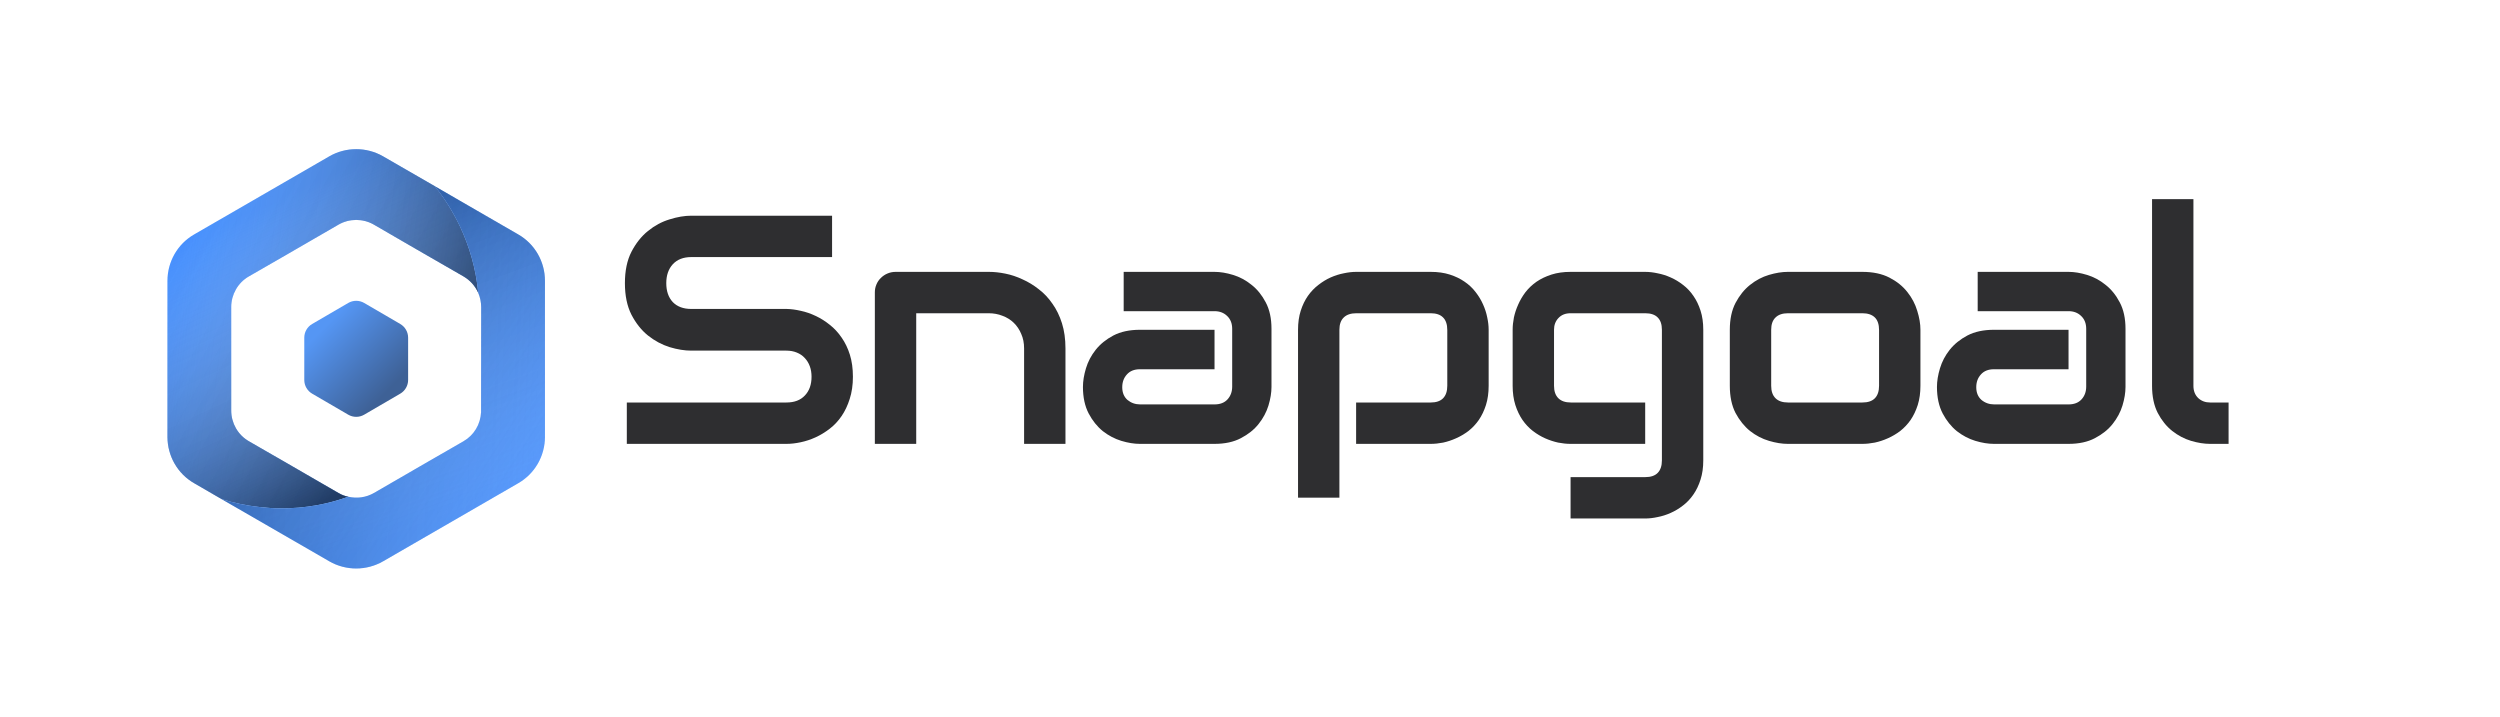
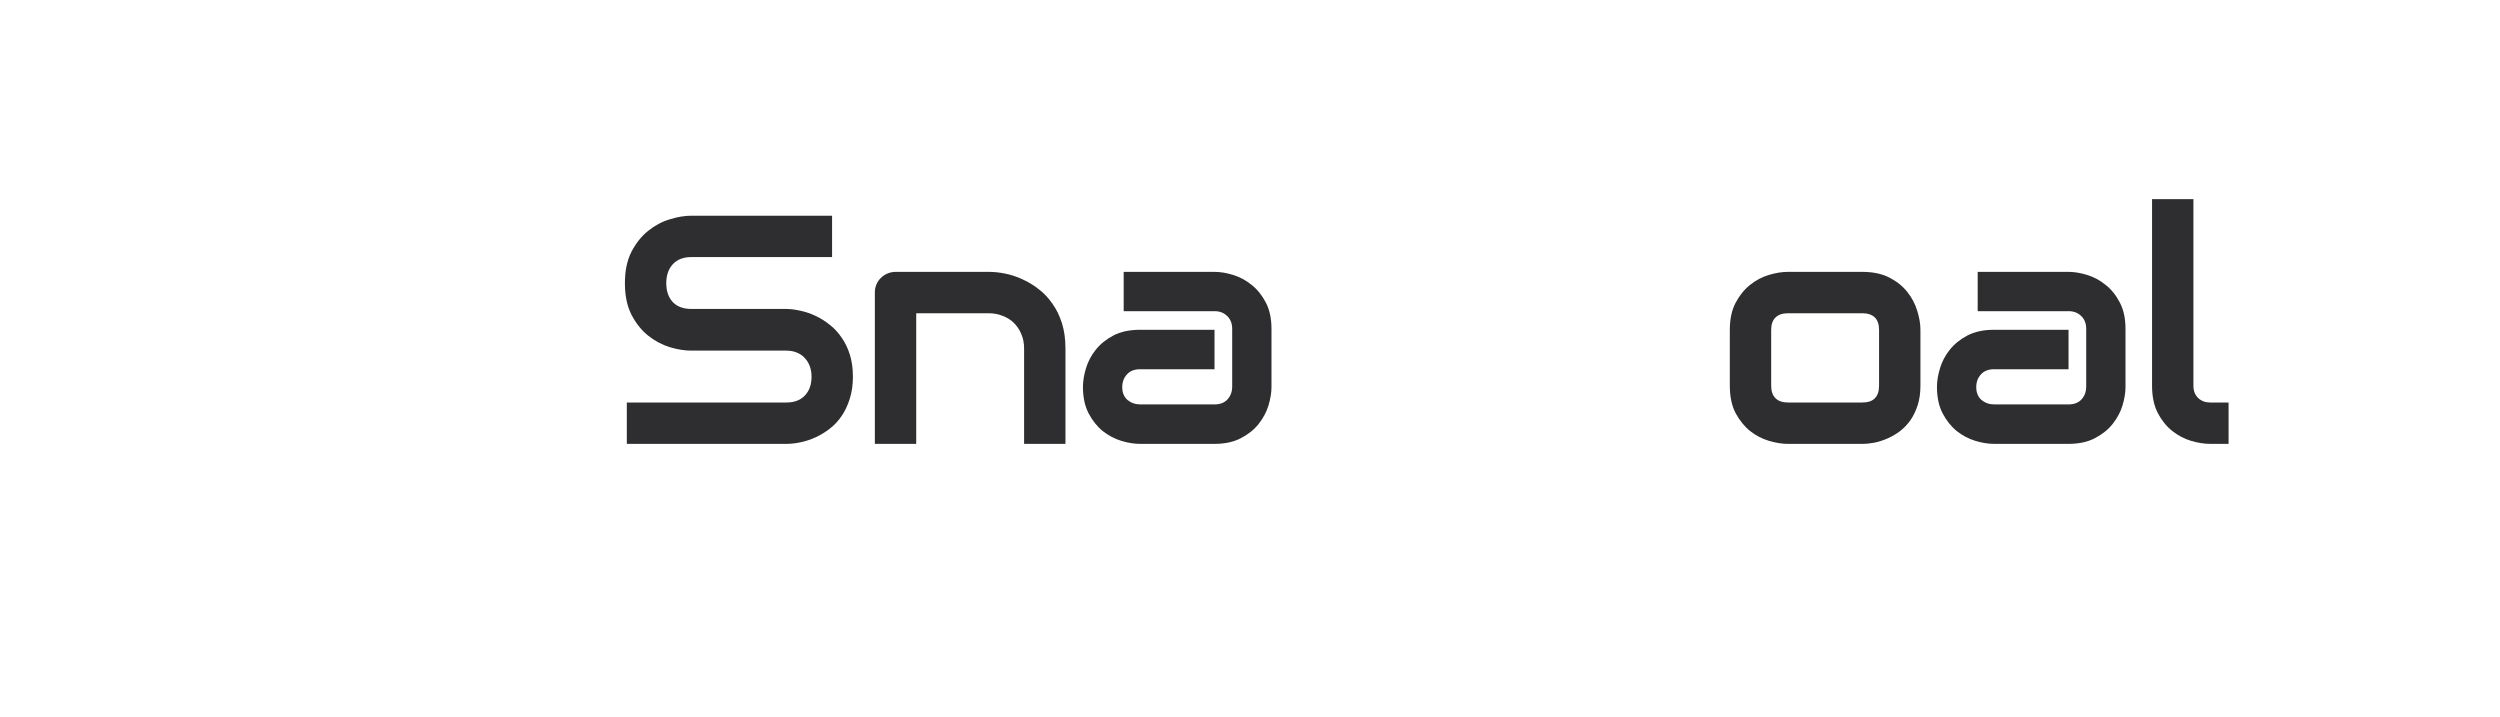
<svg xmlns="http://www.w3.org/2000/svg" width="959" height="275" viewBox="0 0 959 275" fill="none">
  <rect width="959" height="275" fill="white" />
  <g clip-path="url(#clip0_3339_7492)">
    <path d="M183.433 112.279C182.285 109.697 180.319 107.485 177.778 106.009L163.969 98.06L156.593 93.798L143.44 86.177C139.26 83.759 134.015 83.759 129.836 86.177L109.307 98.06L95.498 106.009C91.277 108.427 88.695 112.934 88.695 117.811V157.476C88.695 162.352 91.277 166.859 95.498 169.277L102.464 173.293L109.02 177.062L129.836 189.109C131.024 189.806 132.294 190.298 133.606 190.544C125.615 193.453 116.969 195.01 107.954 195.01C105.045 195.01 102.218 194.805 99.39 194.477C94.473 193.945 89.638 192.92 85.049 191.486L74.518 185.381C68.125 181.734 64.233 174.932 64.233 167.556V107.73C64.233 100.355 68.125 93.553 74.518 89.906L95.375 77.859L126.353 59.952C132.704 56.305 140.572 56.305 146.923 59.952L166.796 71.425C170.525 76.056 173.68 81.137 176.303 86.546C180.073 94.495 182.572 103.1 183.433 112.279Z" fill="#3385FF" />
    <path d="M183.433 112.279C182.285 109.697 180.319 107.485 177.778 106.009L163.969 98.06L156.593 93.798L143.44 86.177C139.26 83.759 134.015 83.759 129.836 86.177L109.307 98.06L95.498 106.009C91.277 108.427 88.695 112.934 88.695 117.811V157.476C88.695 162.352 91.277 166.859 95.498 169.277L102.464 173.293L109.02 177.062L129.836 189.109C131.024 189.806 132.294 190.298 133.606 190.544C125.615 193.453 116.969 195.01 107.954 195.01C105.045 195.01 102.218 194.805 99.39 194.477C94.473 193.945 89.638 192.92 85.049 191.486L74.518 185.381C68.125 181.734 64.233 174.932 64.233 167.556V107.73C64.233 100.355 68.125 93.553 74.518 89.906L95.375 77.859L126.353 59.952C132.704 56.305 140.572 56.305 146.923 59.952L166.796 71.425C170.525 76.056 173.68 81.137 176.303 86.546C180.073 94.495 182.572 103.1 183.433 112.279Z" fill="url(#paint0_linear_3339_7492)" fill-opacity="0.5" />
-     <path d="M183.433 112.279C182.285 109.697 180.319 107.485 177.778 106.009L163.969 98.06L156.593 93.798L143.44 86.177C139.26 83.759 134.015 83.759 129.836 86.177L109.307 98.06L95.498 106.009C91.277 108.427 88.695 112.934 88.695 117.811V157.476C88.695 162.352 91.277 166.859 95.498 169.277L102.464 173.293L109.02 177.062L129.836 189.109C131.024 189.806 132.294 190.298 133.606 190.544C125.615 193.453 116.969 195.01 107.954 195.01C105.045 195.01 102.218 194.805 99.39 194.477C94.473 193.945 89.638 192.92 85.049 191.486L74.518 185.381C68.125 181.734 64.233 174.932 64.233 167.556V107.73C64.233 100.355 68.125 93.553 74.518 89.906L95.375 77.859L126.353 59.952C132.704 56.305 140.572 56.305 146.923 59.952L166.796 71.425C170.525 76.056 173.68 81.137 176.303 86.546C180.073 94.495 182.572 103.1 183.433 112.279Z" fill="url(#paint1_linear_3339_7492)" fill-opacity="0.5" />
    <path d="M183.433 112.279C182.285 109.697 180.319 107.485 177.778 106.009L163.969 98.06L156.593 93.798L143.44 86.177C139.26 83.759 134.015 83.759 129.836 86.177L109.307 98.06L95.498 106.009C91.277 108.427 88.695 112.934 88.695 117.811V157.476C88.695 162.352 91.277 166.859 95.498 169.277L102.464 173.293L109.02 177.062L129.836 189.109C131.024 189.806 132.294 190.298 133.606 190.544C125.615 193.453 116.969 195.01 107.954 195.01C105.045 195.01 102.218 194.805 99.39 194.477C94.473 193.945 89.638 192.92 85.049 191.486L74.518 185.381C68.125 181.734 64.233 174.932 64.233 167.556V107.73C64.233 100.355 68.125 93.553 74.518 89.906L95.375 77.859L126.353 59.952C132.704 56.305 140.572 56.305 146.923 59.952L166.796 71.425C170.525 76.056 173.68 81.137 176.303 86.546C180.073 94.495 182.572 103.1 183.433 112.279Z" fill="url(#paint2_linear_3339_7492)" fill-opacity="0.1" />
    <path d="M209.044 107.732V167.557C209.044 174.933 205.151 181.735 198.759 185.382L178.352 197.183L146.924 215.335C140.572 218.982 132.705 218.982 126.353 215.335L94.925 197.183L85.049 191.487C89.639 192.921 94.474 193.946 99.391 194.478C102.218 194.806 105.046 195.011 107.955 195.011C116.97 195.011 125.616 193.454 133.606 190.545C136.925 191.323 140.449 190.832 143.441 189.111L164.257 177.064L177.779 169.278C181.794 166.983 184.335 162.763 184.54 158.132V152.969L184.581 117.812C184.581 115.886 184.171 114.001 183.433 112.28C182.573 103.101 180.073 94.496 176.304 86.547C173.681 81.138 170.526 76.057 166.797 71.427L177.902 77.86L198.759 89.907C205.151 93.554 209.044 100.356 209.044 107.732Z" fill="#3385FF" />
    <path d="M209.044 107.732V167.557C209.044 174.933 205.151 181.735 198.759 185.382L178.352 197.183L146.924 215.335C140.572 218.982 132.705 218.982 126.353 215.335L94.925 197.183L85.049 191.487C89.639 192.921 94.474 193.946 99.391 194.478C102.218 194.806 105.046 195.011 107.955 195.011C116.97 195.011 125.616 193.454 133.606 190.545C136.925 191.323 140.449 190.832 143.441 189.111L164.257 177.064L177.779 169.278C181.794 166.983 184.335 162.763 184.54 158.132V152.969L184.581 117.812C184.581 115.886 184.171 114.001 183.433 112.28C182.573 103.101 180.073 94.496 176.304 86.547C173.681 81.138 170.526 76.057 166.797 71.427L177.902 77.86L198.759 89.907C205.151 93.554 209.044 100.356 209.044 107.732Z" fill="url(#paint3_linear_3339_7492)" fill-opacity="0.3" />
    <path d="M209.044 107.732V167.557C209.044 174.933 205.151 181.735 198.759 185.382L178.352 197.183L146.924 215.335C140.572 218.982 132.705 218.982 126.353 215.335L94.925 197.183L85.049 191.487C89.639 192.921 94.474 193.946 99.391 194.478C102.218 194.806 105.046 195.011 107.955 195.011C116.97 195.011 125.616 193.454 133.606 190.545C136.925 191.323 140.449 190.832 143.441 189.111L164.257 177.064L177.779 169.278C181.794 166.983 184.335 162.763 184.54 158.132V152.969L184.581 117.812C184.581 115.886 184.171 114.001 183.433 112.28C182.573 103.101 180.073 94.496 176.304 86.547C173.681 81.138 170.526 76.057 166.797 71.427L177.902 77.86L198.759 89.907C205.151 93.554 209.044 100.356 209.044 107.732Z" fill="url(#paint4_linear_3339_7492)" fill-opacity="0.3" />
    <path d="M209.044 107.732V167.557C209.044 174.933 205.151 181.735 198.759 185.382L178.352 197.183L146.924 215.335C140.572 218.982 132.705 218.982 126.353 215.335L94.925 197.183L85.049 191.487C89.639 192.921 94.474 193.946 99.391 194.478C102.218 194.806 105.046 195.011 107.955 195.011C116.97 195.011 125.616 193.454 133.606 190.545C136.925 191.323 140.449 190.832 143.441 189.111L164.257 177.064L177.779 169.278C181.794 166.983 184.335 162.763 184.54 158.132V152.969L184.581 117.812C184.581 115.886 184.171 114.001 183.433 112.28C182.573 103.101 180.073 94.496 176.304 86.547C173.681 81.138 170.526 76.057 166.797 71.427L177.902 77.86L198.759 89.907C205.151 93.554 209.044 100.356 209.044 107.732Z" fill="url(#paint5_linear_3339_7492)" fill-opacity="0.2" />
    <path d="M133.579 116.216C135.47 115.114 137.807 115.114 139.698 116.216L153.538 124.281C155.406 125.37 156.555 127.369 156.555 129.532V145.759C156.555 147.921 155.406 149.921 153.538 151.01L139.698 159.074C137.807 160.176 135.47 160.176 133.579 159.074L119.739 151.01C117.871 149.921 116.722 147.921 116.722 145.759V129.532C116.722 127.369 117.871 125.37 119.739 124.281L133.579 116.216Z" fill="url(#paint6_linear_3339_7492)" />
  </g>
  <path d="M854.884 170.269H847.804C845.526 170.269 843.084 169.882 840.48 169.109C837.917 168.336 835.516 167.074 833.278 165.325C831.04 163.534 829.188 161.235 827.724 158.428C826.259 155.579 825.526 152.1 825.526 147.991V76.397H841.396V147.991C841.396 149.944 842.006 151.51 843.227 152.69C844.447 153.83 845.973 154.399 847.804 154.399H854.884V170.269Z" fill="#2E2E30" />
  <path d="M815.343 148.418C815.343 150.615 814.956 152.996 814.183 155.559C813.41 158.082 812.149 160.442 810.399 162.639C808.69 164.796 806.432 166.606 803.624 168.071C800.857 169.536 797.48 170.269 793.492 170.269H764.867C762.669 170.269 760.289 169.882 757.726 169.109C755.203 168.336 752.843 167.095 750.646 165.386C748.489 163.636 746.678 161.378 745.213 158.611C743.749 155.803 743.016 152.406 743.016 148.418C743.016 146.221 743.403 143.84 744.176 141.277C744.949 138.713 746.19 136.353 747.899 134.197C749.649 132 751.907 130.168 754.674 128.704C757.481 127.239 760.879 126.506 764.867 126.506H793.492V141.643H764.867C762.71 141.643 761.042 142.314 759.862 143.657C758.682 144.959 758.092 146.587 758.092 148.54C758.092 150.615 758.763 152.243 760.106 153.423C761.489 154.562 763.117 155.132 764.989 155.132H793.492C795.649 155.132 797.317 154.481 798.497 153.179C799.677 151.877 800.267 150.249 800.267 148.296V126.14C800.267 124.065 799.616 122.417 798.314 121.196C797.053 119.976 795.445 119.365 793.492 119.365H758.641V104.29H793.492C795.689 104.29 798.049 104.676 800.572 105.449C803.136 106.222 805.496 107.484 807.652 109.233C809.85 110.942 811.681 113.201 813.146 116.008C814.61 118.775 815.343 122.153 815.343 126.14V148.418Z" fill="#2E2E30" />
  <path d="M736.678 147.991C736.678 150.717 736.332 153.179 735.64 155.376C734.948 157.533 734.033 159.445 732.894 161.113C731.754 162.741 730.432 164.145 728.926 165.325C727.421 166.464 725.834 167.4 724.166 168.132C722.538 168.865 720.87 169.414 719.161 169.78C717.492 170.106 715.905 170.269 714.4 170.269H685.774C683.577 170.269 681.176 169.882 678.572 169.109C675.968 168.336 673.547 167.074 671.309 165.325C669.112 163.534 667.26 161.235 665.755 158.428C664.29 155.579 663.558 152.1 663.558 147.991V126.506C663.558 122.437 664.29 118.999 665.755 116.191C667.26 113.343 669.112 111.044 671.309 109.294C673.547 107.504 675.968 106.222 678.572 105.449C681.176 104.676 683.577 104.29 685.774 104.29H714.4C718.469 104.29 721.928 105.022 724.776 106.487C727.624 107.952 729.923 109.803 731.673 112.041C733.423 114.238 734.684 116.639 735.457 119.243C736.271 121.847 736.678 124.268 736.678 126.506V147.991ZM720.809 126.628C720.809 124.431 720.259 122.804 719.161 121.746C718.062 120.688 716.475 120.159 714.4 120.159H685.896C683.781 120.159 682.173 120.708 681.075 121.807C679.976 122.865 679.427 124.431 679.427 126.506V147.991C679.427 150.066 679.976 151.653 681.075 152.751C682.173 153.85 683.781 154.399 685.896 154.399H714.4C716.556 154.399 718.164 153.85 719.222 152.751C720.28 151.653 720.809 150.066 720.809 147.991V126.628Z" fill="#2E2E30" />
-   <path d="M653.374 176.616C653.374 179.342 653.028 181.784 652.336 183.94C651.645 186.138 650.729 188.05 649.59 189.678C648.451 191.346 647.128 192.75 645.623 193.889C644.117 195.069 642.53 196.025 640.862 196.758C639.234 197.49 637.566 198.019 635.857 198.345C634.189 198.711 632.602 198.894 631.096 198.894H602.471V183.025H631.096C633.253 183.025 634.86 182.476 635.918 181.377C636.976 180.278 637.505 178.691 637.505 176.616V126.506C637.505 124.431 636.976 122.865 635.918 121.807C634.86 120.708 633.253 120.159 631.096 120.159H602.471C600.518 120.159 598.971 120.769 597.832 121.99C596.693 123.17 596.123 124.675 596.123 126.506V147.991C596.123 150.066 596.672 151.653 597.771 152.751C598.87 153.85 600.477 154.399 602.593 154.399H631.096V170.269H602.471C600.965 170.269 599.378 170.106 597.71 169.78C596.042 169.414 594.373 168.865 592.705 168.132C591.077 167.4 589.511 166.464 588.005 165.325C586.5 164.145 585.177 162.741 584.038 161.113C582.899 159.445 581.983 157.533 581.292 155.376C580.6 153.179 580.254 150.717 580.254 147.991V126.506C580.254 125.001 580.417 123.414 580.742 121.746C581.108 120.077 581.658 118.429 582.39 116.802C583.123 115.133 584.058 113.547 585.198 112.041C586.378 110.535 587.782 109.213 589.409 108.074C591.077 106.934 592.99 106.019 595.146 105.327C597.303 104.635 599.744 104.29 602.471 104.29H631.096C632.602 104.29 634.189 104.473 635.857 104.839C637.566 105.164 639.234 105.693 640.862 106.426C642.53 107.158 644.117 108.114 645.623 109.294C647.128 110.434 648.451 111.838 649.59 113.506C650.729 115.133 651.645 117.026 652.336 119.182C653.028 121.339 653.374 123.78 653.374 126.506V176.616Z" fill="#2E2E30" />
-   <path d="M571.047 147.991C571.047 150.717 570.701 153.179 570.009 155.376C569.318 157.533 568.402 159.445 567.263 161.113C566.123 162.741 564.801 164.145 563.295 165.325C561.79 166.464 560.203 167.4 558.535 168.132C556.907 168.865 555.259 169.414 553.591 169.78C551.923 170.106 550.336 170.269 548.83 170.269H520.205V154.399H548.83C550.946 154.399 552.533 153.85 553.591 152.751C554.649 151.653 555.178 150.066 555.178 147.991V126.628C555.178 124.431 554.628 122.804 553.53 121.746C552.472 120.688 550.905 120.159 548.83 120.159H520.327C518.17 120.159 516.542 120.708 515.444 121.807C514.345 122.865 513.796 124.431 513.796 126.506V190.898H497.927V126.506C497.927 123.78 498.273 121.339 498.964 119.182C499.656 117.026 500.572 115.133 501.711 113.506C502.891 111.838 504.234 110.434 505.739 109.294C507.245 108.114 508.811 107.158 510.439 106.426C512.107 105.693 513.776 105.164 515.444 104.839C517.153 104.473 518.74 104.29 520.205 104.29H548.83C551.556 104.29 553.998 104.635 556.154 105.327C558.311 106.019 560.203 106.934 561.831 108.074C563.499 109.213 564.903 110.535 566.042 112.041C567.222 113.547 568.178 115.133 568.911 116.802C569.643 118.429 570.172 120.077 570.498 121.746C570.864 123.414 571.047 125.001 571.047 126.506V147.991Z" fill="#2E2E30" />
  <path d="M487.743 148.418C487.743 150.615 487.357 152.996 486.583 155.559C485.81 158.082 484.549 160.442 482.799 162.639C481.09 164.796 478.832 166.606 476.024 168.071C473.257 169.536 469.88 170.269 465.893 170.269H437.267C435.07 170.269 432.689 169.882 430.126 169.109C427.603 168.336 425.243 167.095 423.046 165.386C420.889 163.636 419.079 161.378 417.614 158.611C416.149 155.803 415.417 152.406 415.417 148.418C415.417 146.221 415.803 143.84 416.576 141.277C417.349 138.713 418.59 136.353 420.299 134.197C422.049 132 424.307 130.168 427.074 128.704C429.882 127.239 433.279 126.506 437.267 126.506H465.893V141.643H437.267C435.111 141.643 433.442 142.314 432.262 143.657C431.082 144.959 430.492 146.587 430.492 148.54C430.492 150.615 431.164 152.243 432.506 153.423C433.89 154.562 435.517 155.132 437.389 155.132H465.893C468.049 155.132 469.717 154.481 470.897 153.179C472.077 151.877 472.667 150.249 472.667 148.296V126.14C472.667 124.065 472.016 122.417 470.714 121.196C469.453 119.976 467.846 119.365 465.893 119.365H431.042V104.29H465.893C468.09 104.29 470.45 104.676 472.973 105.449C475.536 106.222 477.896 107.484 480.053 109.233C482.25 110.942 484.081 113.201 485.546 116.008C487.011 118.775 487.743 122.153 487.743 126.14V148.418Z" fill="#2E2E30" />
  <path d="M408.712 170.269H392.843V133.647C392.843 131.572 392.477 129.721 391.744 128.093C391.052 126.425 390.096 125.001 388.875 123.821C387.655 122.641 386.21 121.746 384.542 121.135C382.914 120.484 381.144 120.159 379.232 120.159H351.461V170.269H335.592V112.163C335.592 111.064 335.795 110.047 336.202 109.111C336.609 108.135 337.179 107.301 337.911 106.609C338.644 105.876 339.498 105.307 340.475 104.9C341.451 104.493 342.489 104.29 343.587 104.29H379.354C381.348 104.29 383.443 104.513 385.641 104.961C387.879 105.409 390.076 106.141 392.232 107.158C394.43 108.135 396.505 109.396 398.458 110.942C400.452 112.448 402.201 114.299 403.707 116.497C405.253 118.653 406.474 121.156 407.369 124.004C408.264 126.852 408.712 130.067 408.712 133.647V170.269Z" fill="#2E2E30" />
  <path d="M327.178 144.512C327.178 147.645 326.771 150.473 325.958 152.996C325.184 155.478 324.147 157.675 322.845 159.587C321.543 161.5 320.017 163.127 318.267 164.47C316.517 165.813 314.707 166.912 312.835 167.766C310.963 168.621 309.051 169.251 307.098 169.658C305.185 170.065 303.375 170.269 301.666 170.269H240.447V154.399H301.666C304.717 154.399 307.077 153.504 308.746 151.714C310.455 149.924 311.309 147.523 311.309 144.512C311.309 143.047 311.085 141.704 310.638 140.483C310.19 139.263 309.539 138.205 308.685 137.31C307.871 136.414 306.854 135.723 305.633 135.234C304.453 134.746 303.13 134.502 301.666 134.502H265.167C262.603 134.502 259.836 134.054 256.866 133.159C253.895 132.223 251.128 130.738 248.565 128.704C246.042 126.669 243.926 124.004 242.217 120.708C240.549 117.412 239.715 113.384 239.715 108.623C239.715 103.862 240.549 99.854 242.217 96.599C243.926 93.303 246.042 90.638 248.565 88.603C251.128 86.528 253.895 85.043 256.866 84.148C259.836 83.212 262.603 82.744 265.167 82.744H319.183V98.613H265.167C262.155 98.613 259.795 99.529 258.086 101.36C256.418 103.191 255.584 105.612 255.584 108.623C255.584 111.675 256.418 114.096 258.086 115.886C259.795 117.636 262.155 118.511 265.167 118.511H301.666H301.788C303.497 118.551 305.307 118.796 307.22 119.243C309.132 119.65 311.024 120.301 312.896 121.196C314.808 122.091 316.619 123.231 318.328 124.614C320.037 125.957 321.543 127.585 322.845 129.497C324.187 131.41 325.245 133.607 326.019 136.089C326.792 138.571 327.178 141.379 327.178 144.512Z" fill="#2E2E30" />
  <defs>
    <linearGradient id="paint0_linear_3339_7492" x1="67.491" y1="94.35" x2="183.226" y2="109.039" gradientUnits="userSpaceOnUse">
      <stop stop-color="white" stop-opacity="0" />
      <stop offset="1" />
    </linearGradient>
    <linearGradient id="paint1_linear_3339_7492" x1="67.491" y1="94.35" x2="115.12" y2="196.285" gradientUnits="userSpaceOnUse">
      <stop stop-color="white" stop-opacity="0" />
      <stop offset="1" />
    </linearGradient>
    <linearGradient id="paint2_linear_3339_7492" x1="189.455" y1="168.251" x2="59.221" y2="94.746" gradientUnits="userSpaceOnUse">
      <stop stop-opacity="0" />
      <stop offset="1" stop-color="white" />
    </linearGradient>
    <linearGradient id="paint3_linear_3339_7492" x1="213.494" y1="183.822" x2="172.542" y2="73.875" gradientUnits="userSpaceOnUse">
      <stop stop-color="white" stop-opacity="0" />
      <stop offset="1" />
    </linearGradient>
    <linearGradient id="paint4_linear_3339_7492" x1="209.043" y1="182.932" x2="65.265" y2="175.81" gradientUnits="userSpaceOnUse">
      <stop stop-color="white" stop-opacity="0" />
      <stop offset="1" />
    </linearGradient>
    <linearGradient id="paint5_linear_3339_7492" x1="94.519" y1="111.621" x2="213.988" y2="188.907" gradientUnits="userSpaceOnUse">
      <stop stop-opacity="0" />
      <stop offset="1" stop-color="white" />
    </linearGradient>
    <linearGradient id="paint6_linear_3339_7492" x1="125.46" y1="124.32" x2="150.354" y2="148.326" gradientUnits="userSpaceOnUse">
      <stop stop-color="#5596F4" />
      <stop offset="1" stop-color="#3E6196" />
    </linearGradient>
    <clipPath id="clip0_3339_7492">
-       <rect width="144.81" height="160.873" fill="white" transform="translate(64.234 57.209)" />
-     </clipPath>
+       </clipPath>
  </defs>
</svg>